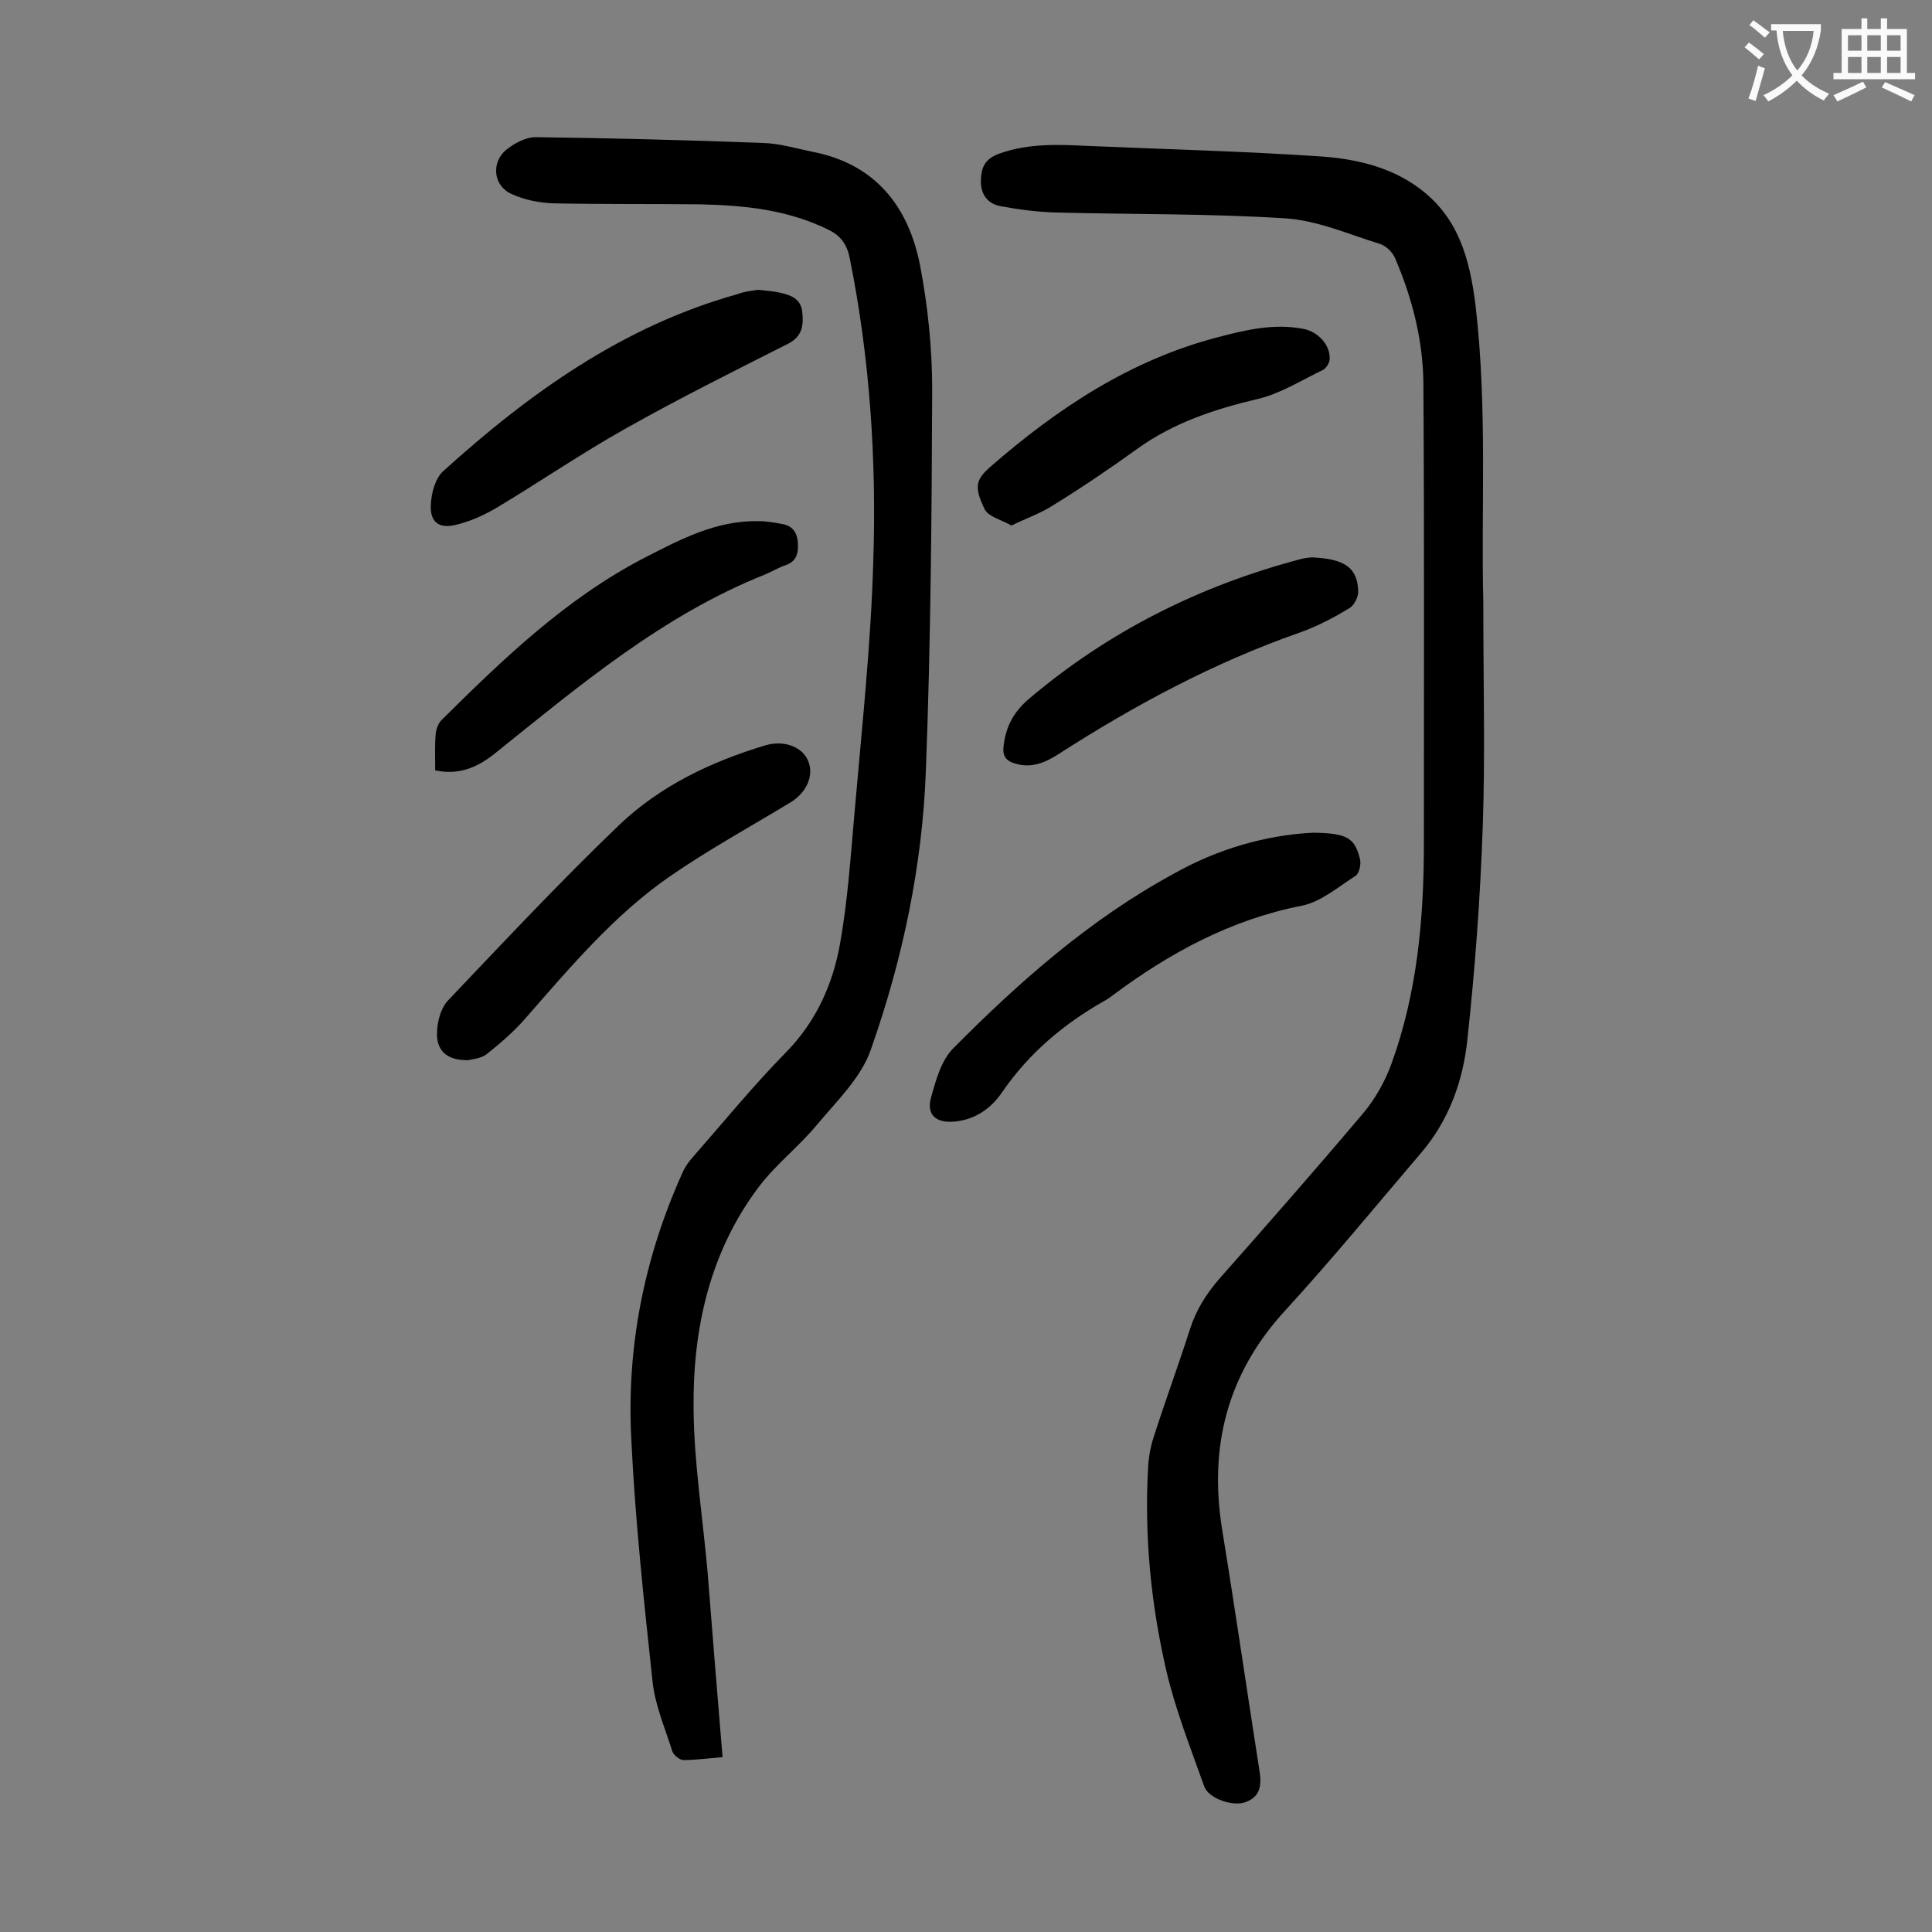
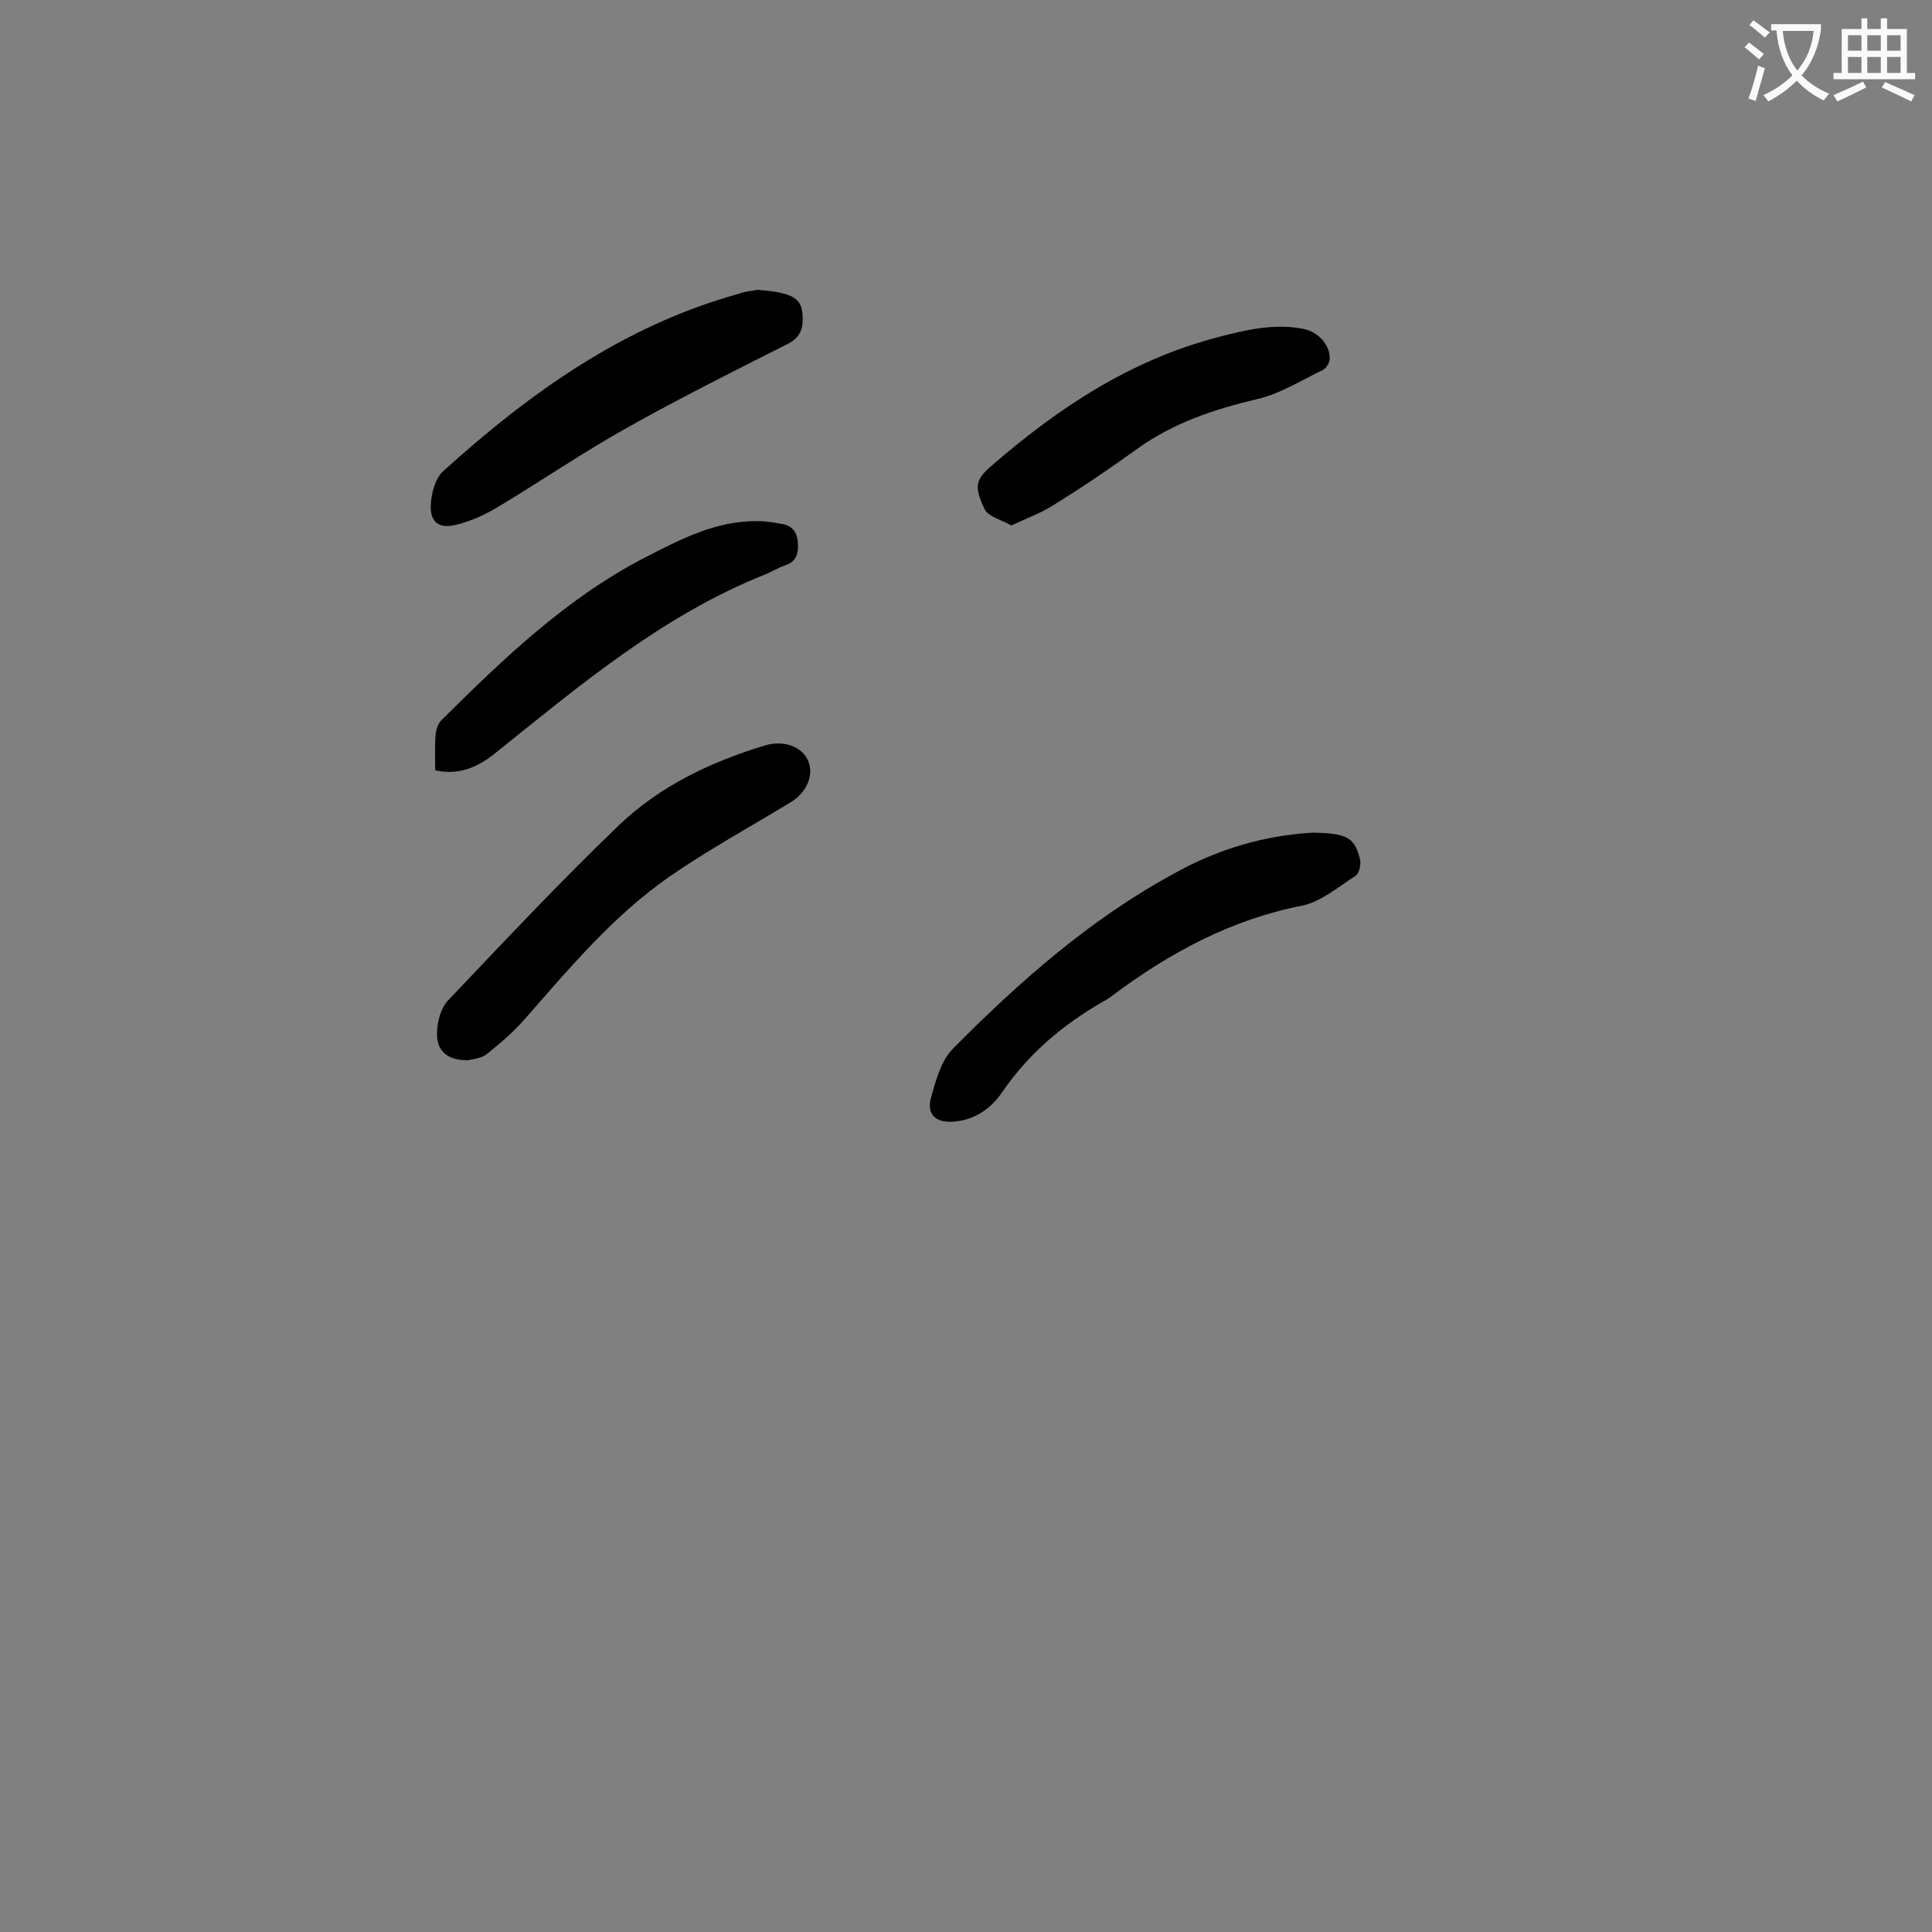
<svg xmlns="http://www.w3.org/2000/svg" enable-background="new 0 0 400 400" viewBox="0 0 400 400">
  <rect x="0" y="0" width="400" height="400" fill="#808080" stroke="none" />
  <g fill="#000001">
-     <path d="m307.1 124.4c0 17.6.4 31.9-.1 46.3-.5 14.9-1.6 29.8-3.2 44.6-.9 8.5-3.8 16.6-9.5 23.3-9.3 10.9-18.4 22-28.1 32.6-12.2 13.2-16 28.5-13.1 45.9 2.7 16.6 5.1 33.2 7.7 49.8.4 2.8.1 5.1-2.9 6.2-2.6 1-7.7-.7-8.6-3.3-2.8-7.9-5.9-15.7-7.8-23.8-3.2-13.8-4.6-27.9-3.8-42.1.1-2.2.5-4.4 1.2-6.5 2.4-7.5 5.1-14.8 7.5-22.3 1.3-4 3.4-7.3 6.1-10.4 10-11.3 20-22.7 29.8-34.3 2.5-3 4.5-6.6 5.8-10.2 5.3-14.6 6.7-29.9 6.7-45.4 0-31.8.1-63.7-.1-95.5-.1-8.9-2.3-17.5-5.8-25.7-.5-1.3-1.9-2.7-3.2-3.1-6.5-2-13-4.9-19.7-5.3-15.7-1-31.6-.8-47.3-1.2-3.8-.1-7.7-.6-11.5-1.3-2.8-.5-4.3-2.6-4.1-5.6.1-2.8 1.1-4.4 4.1-5.4 5.8-2 11.7-1.8 17.7-1.5 16.2.7 32.5 1.1 48.7 2.2 7 .5 14.1 2.1 20 6.4 8.3 6 10.7 14.7 11.9 24.5 2.5 21.4 1.1 42.9 1.6 61.1z" />
-     <path d="m149.6 363.8c-3.5.3-5.8.6-8.1.6-.8 0-2-1-2.3-1.8-1.5-4.8-3.6-9.6-4.1-14.5-1.8-16.7-3.6-33.4-4.4-50.2-1-19.1 2.7-37.6 10.6-55.1.5-1.2 1.3-2.3 2.2-3.3 6.4-7.3 12.6-14.9 19.4-21.8 6.1-6.3 9.5-13.9 11-22.2 1.6-8.9 2.2-18 3-27 1.5-17.4 3.4-34.8 3.9-52.2.7-21.1-.7-42.2-4.9-63-.6-2.8-1.9-4.5-4.3-5.7-8.5-4.2-17.5-5.1-26.8-5.3-10.1-.1-20.1 0-30.2-.2-2.9-.1-6-.7-8.6-1.9-3.8-1.6-4.4-6.4-1.3-9.1 1.7-1.4 4.1-2.7 6.2-2.7 15.7.2 31.4.6 47.1 1.2 3.4.1 6.7 1.1 10.1 1.8 13.1 2.5 20 11.3 22.4 23.6 1.6 8.4 2.5 17.1 2.5 25.7-.1 26.2-.3 52.4-1.3 78.6-.7 19.8-4.8 39.3-11.4 58-2 5.8-7 10.6-11.1 15.5-3.7 4.5-8.5 8.2-12 12.8-10.3 13.6-13.8 29.6-13.6 46.2.1 11.2 1.9 22.4 2.9 33.7 1 12.6 2 25.3 3.1 38.3z" />
    <path d="m271.8 172.4c7.1.1 8.7 1 9.8 5.6.2 1-.2 2.8-.9 3.3-3.6 2.3-7.2 5.4-11.1 6.2-14.8 2.9-27.5 9.8-39.4 18.7-.5.4-1.1.8-1.7 1.1-8.4 4.8-15.5 10.8-21 18.8-2.3 3.4-5.6 5.7-9.8 6.1-3.9.4-6-1.4-4.9-5.1 1-3.6 2.1-7.6 4.6-10.1 13.7-13.8 28.3-26.7 45.6-36.1 9.2-5.2 19.2-8 28.8-8.5z" />
    <path d="m97 219.5c-4.6.1-6.8-2.1-6.5-6.1.1-2.1.8-4.6 2.1-6.1 11.7-12.3 23.4-24.8 35.6-36.5 8.5-8.1 19-13.1 30.3-16.5 3.8-1.1 7.6.3 8.8 3.2 1.3 3-.3 6.6-3.6 8.6-8.4 5.1-17 9.8-25.1 15.4-11.5 8-20.5 18.7-29.7 29.2-2.4 2.8-5.3 5.3-8.2 7.6-1.2.9-3.1 1-3.7 1.2z" />
-     <path d="m156.9 60c1.9.2 3.3.3 4.6.6 2.2.5 4.3 1.2 4.6 4s0 5.1-3 6.6c-11.3 5.7-22.7 11.4-33.7 17.6-8.9 5-17.4 10.8-26.2 16.1-2.8 1.7-5.9 3.1-9 3.8-3.4.8-5.2-.7-5-4.2.1-2.4.9-5.4 2.5-6.9 17.9-16.2 37.3-30.1 61-36.7 1.5-.6 3.2-.7 4.2-.9z" />
+     <path d="m156.9 60c1.9.2 3.3.3 4.6.6 2.2.5 4.3 1.2 4.6 4s0 5.1-3 6.6c-11.3 5.7-22.7 11.4-33.7 17.6-8.9 5-17.4 10.8-26.2 16.1-2.8 1.7-5.9 3.1-9 3.8-3.4.8-5.2-.7-5-4.2.1-2.4.9-5.4 2.5-6.9 17.9-16.2 37.3-30.1 61-36.7 1.5-.6 3.2-.7 4.2-.9" />
    <path d="m90.1 159.5c0-2.6-.1-5.1.1-7.5.1-1 .5-2.2 1.2-2.9 12.8-12.7 25.8-25.2 42-33.6 7.4-3.8 14.9-7.8 23.7-7.6 1.6 0 3.3.3 4.9.6 2.2.4 3.1 1.9 3.2 4 .1 1.9-.2 3.7-2.5 4.5-1.5.5-2.8 1.3-4.2 1.9-21.4 8.5-38.7 23.2-56.3 37.3-3.6 2.8-7.3 4.3-12.1 3.3z" />
-     <path d="m271.6 115.4c6.8.3 9.4 2.1 9.6 6.9.1 1.2-.8 3-1.8 3.6-3.3 2-6.7 3.8-10.4 5.1-17.7 6.2-34.1 15-49.8 25.1-2.8 1.8-5.6 3-9 2-2-.6-2.7-1.6-2.4-3.8.5-3.9 2-6.8 5.1-9.5 16.6-14.1 35.6-23.6 56.6-29.1.9-.2 1.8-.3 2.1-.3z" />
    <path d="m209.4 108.8c-2.1-1.2-4.7-1.8-5.5-3.3-2.3-4.7-1.9-6.2 1.2-8.9 13.9-12.1 29-22.1 47.1-26.8 5.7-1.5 11.6-2.9 17.7-1.7 3 .6 5.5 3.3 5.4 6.2 0 .8-.7 1.9-1.4 2.3-4.4 2.1-8.8 4.9-13.5 6-8.9 2.1-17.4 4.9-24.9 10.3-5.7 4.1-11.6 8.1-17.6 11.8-2.5 1.6-5.4 2.6-8.5 4.1z" />
  </g>
  <path d="m362.1 8.8c1.1.8 2.1 1.6 3.1 2.4l-1 1.1c-1.3-1.1-2.3-2-3-2.5zm1.9 4.8c.5.2.9.4 1.4.5-.6 2.3-1.3 4.5-1.9 6.8l-1.5-.5c.8-2.1 1.4-4.3 2-6.8zm-1-9.4c1.3.9 2.4 1.8 3.4 2.5l-1 1.1c-1.4-1.2-2.4-2.1-3.2-2.6zm3.7 2.2v-1.4h10.3v1.2c-.5 3.6-1.8 6.8-4 9.4 1.5 1.6 3.4 2.8 5.7 3.8-.3.4-.7.8-1.1 1.4-2.3-1.1-4.1-2.5-5.6-4.1-1.6 1.6-3.6 3.1-5.9 4.3-.3-.5-.7-.9-1-1.3 2.4-1.1 4.4-2.5 6-4.1-1.9-2.5-3-5.6-3.3-9.3h-1.1zm8.8 0h-6.4c.3 3.3 1.3 6 3 8.2 2-2.3 3.1-5.1 3.4-8.2z" fill="#fafafb" />
  <path d="m385.3 3.8h1.3v2.2h2.8v-2.2h1.3v2.2h4.1v9.1h1.7v1.3h-16.9v-1.3h1.7v-9.1h4.1v-2.2zm.4 13.1.7 1.2c-1.8.9-3.8 1.9-6 2.9-.2-.4-.5-.8-.8-1.3 2.3-1 4.3-1.9 6.1-2.8zm-3.1-6.4h2.8v-3.2h-2.8zm0 4.6h2.8v-3.3h-2.8zm4-4.6h2.8v-3.2h-2.8zm0 4.6h2.8v-3.3h-2.8zm3.7 1.9c2.1.9 4.1 1.8 6.1 2.7l-.7 1.3c-2.2-1.1-4.2-2-6.1-2.9zm3.2-9.7h-2.8v3.2h2.8zm-2.8 7.8h2.8v-3.3h-2.8z" fill="#fafafb" />
</svg>